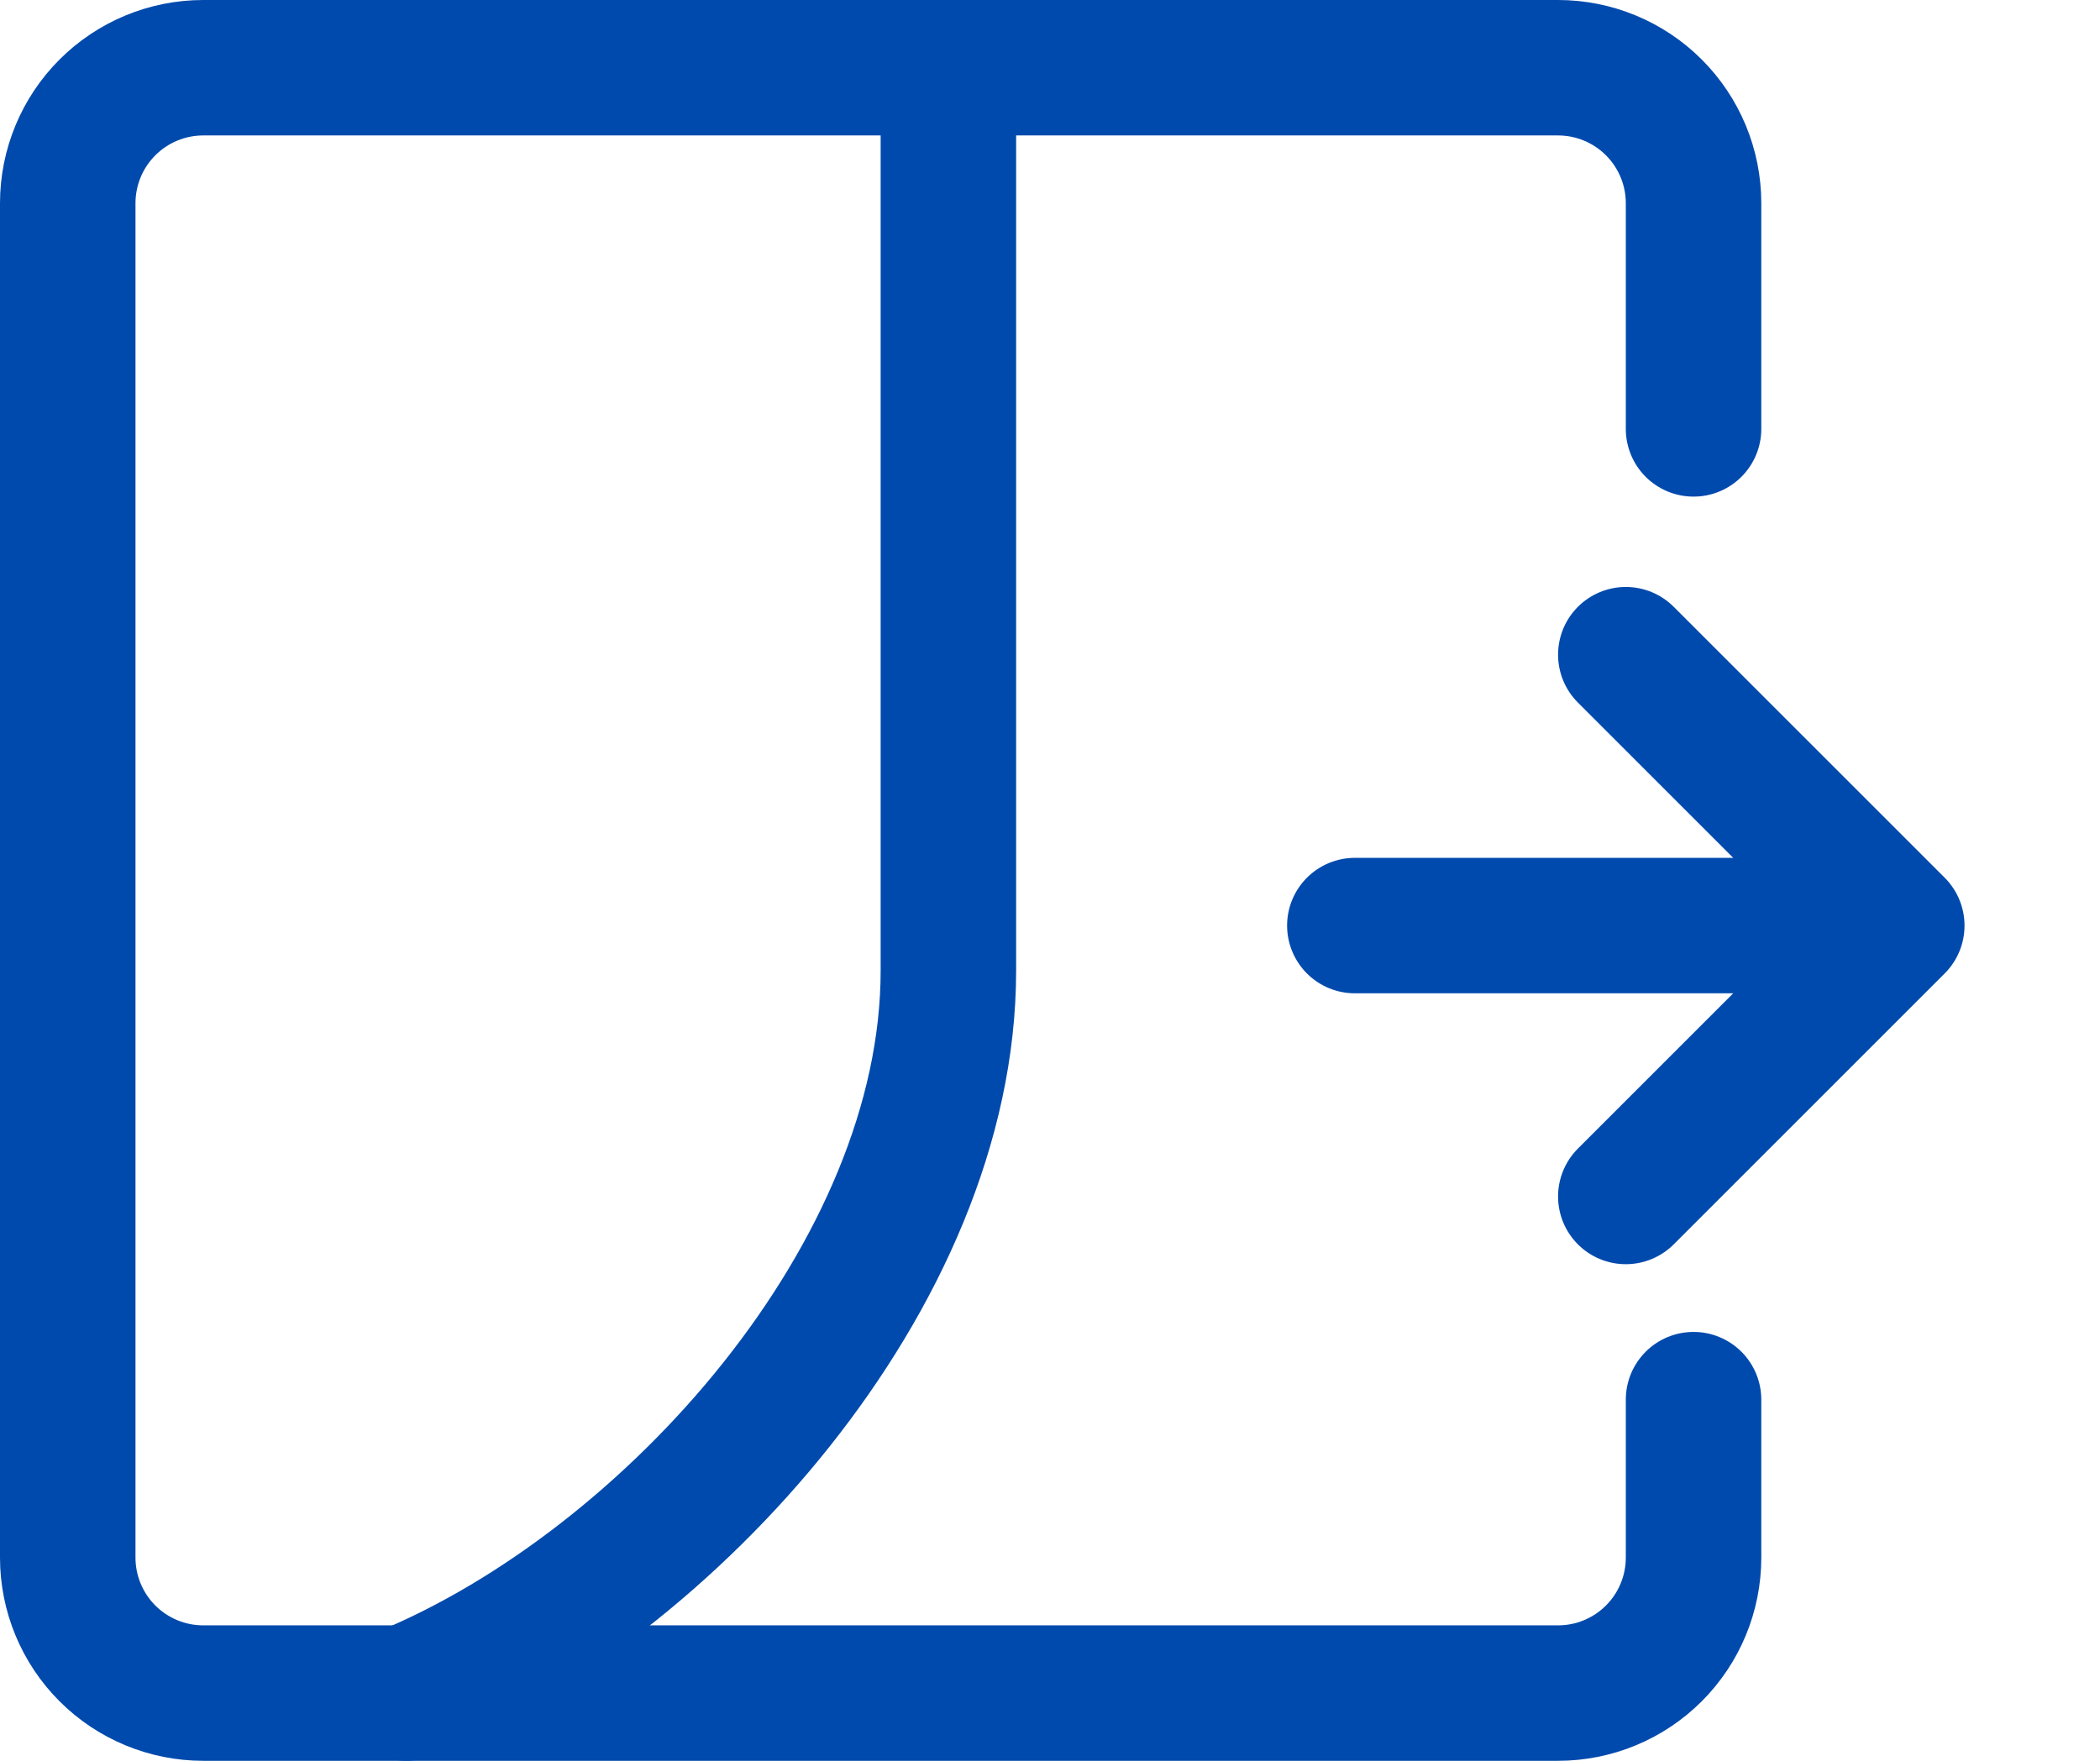
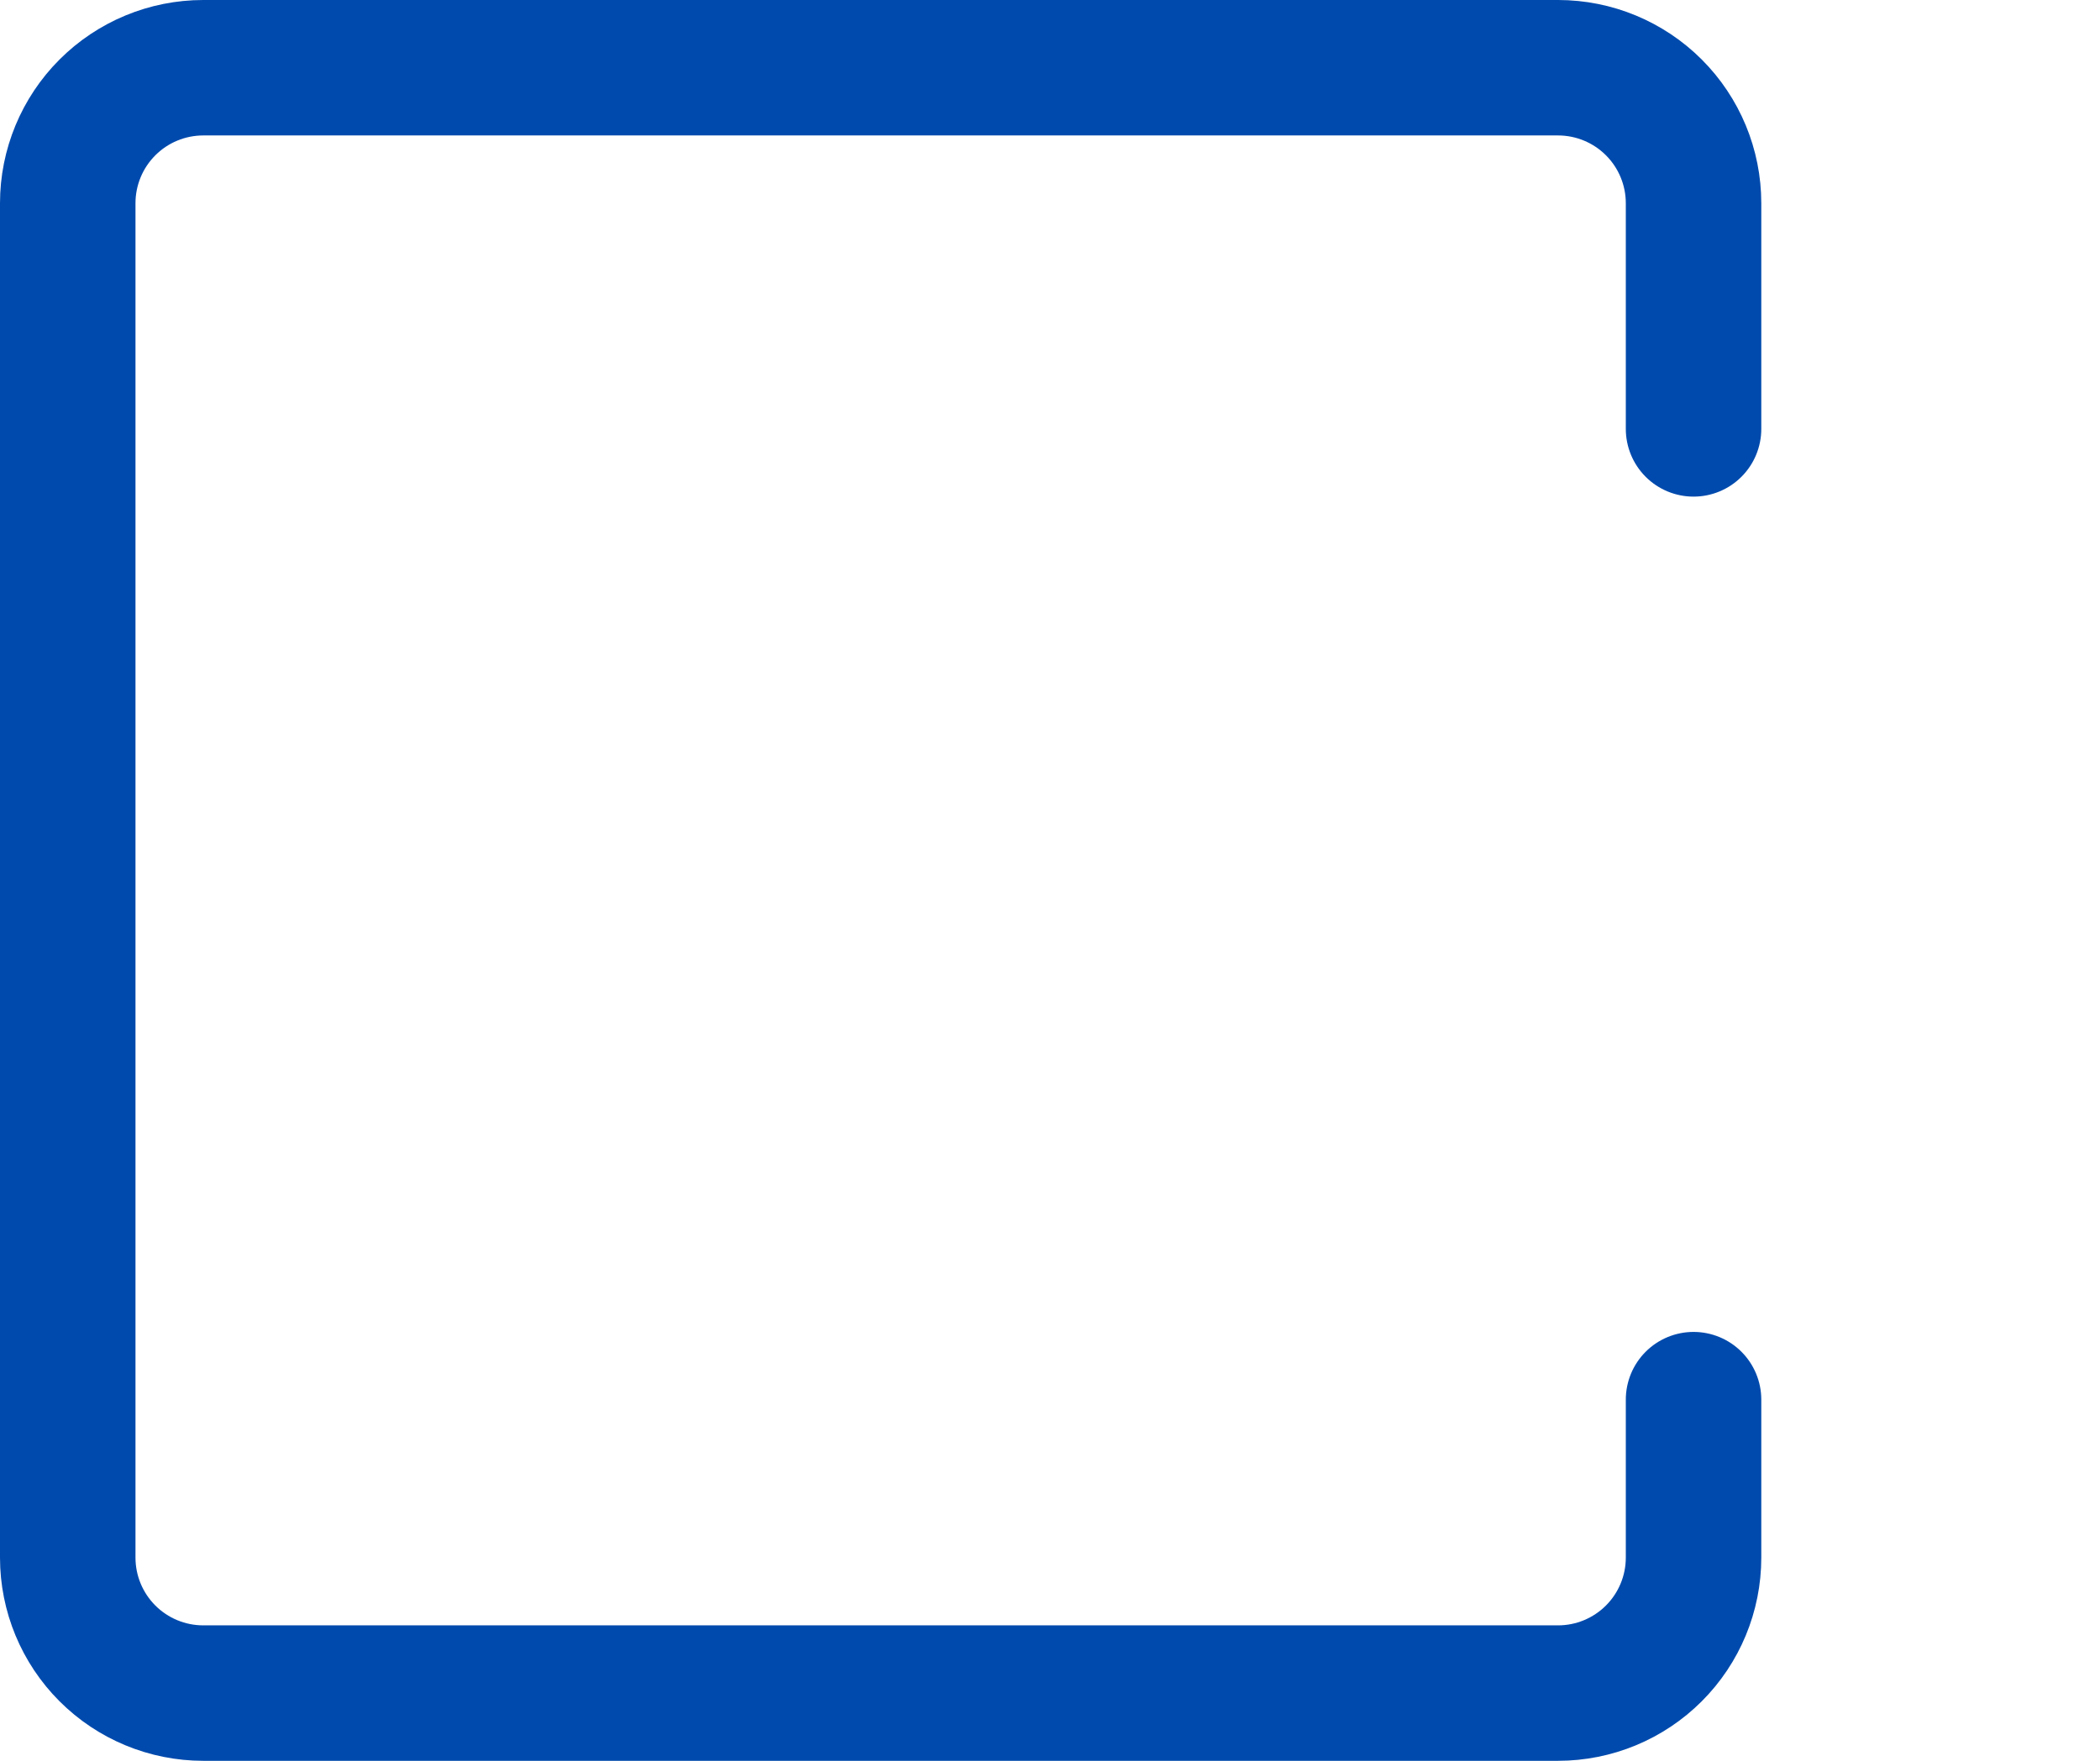
<svg xmlns="http://www.w3.org/2000/svg" width="31" height="26" viewBox="0 0 31 26" fill="none">
-   <path d="M20 13.667H28M28 13.667L24 9.667M28 13.667L24 17.667M14 1V14.333C14 18.827 9.89 23.378 6 25" stroke="#004AAD" stroke-width="2" stroke-linecap="round" stroke-linejoin="round" />
  <path d="M25 6.333V3C25 2.47 24.789 1.961 24.414 1.586C24.039 1.211 23.53 1 23 1H3C2.47 1 1.961 1.211 1.586 1.586C1.211 1.961 1 2.47 1 3V23C1 23.53 1.211 24.039 1.586 24.414C1.961 24.789 2.47 25 3 25H23C23.53 25 24.039 24.789 24.414 24.414C24.789 24.039 25 23.53 25 23V20.667" stroke="#004AAD" stroke-width="2" stroke-linecap="round" stroke-linejoin="round" />
</svg>